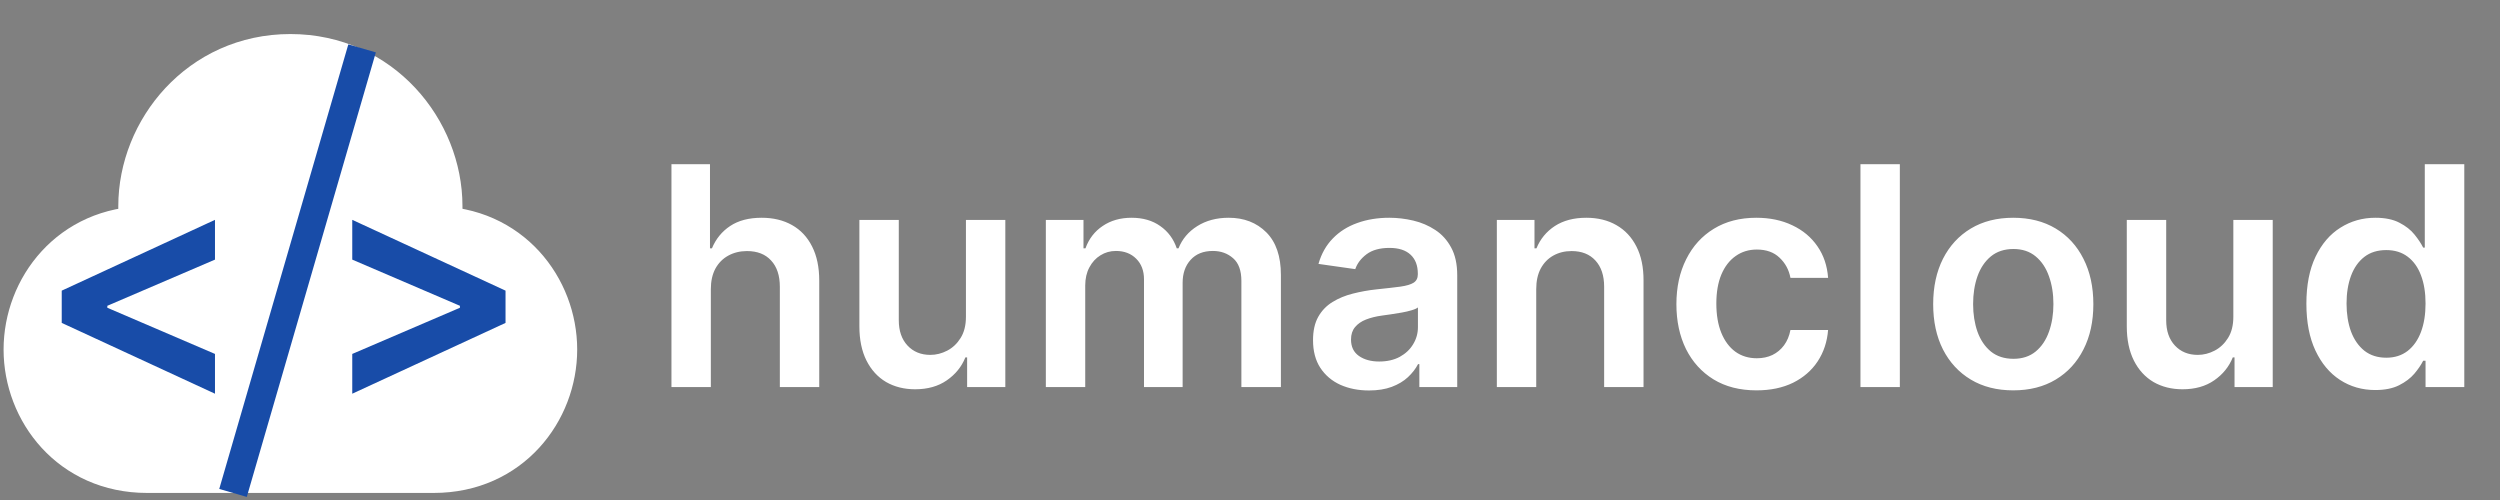
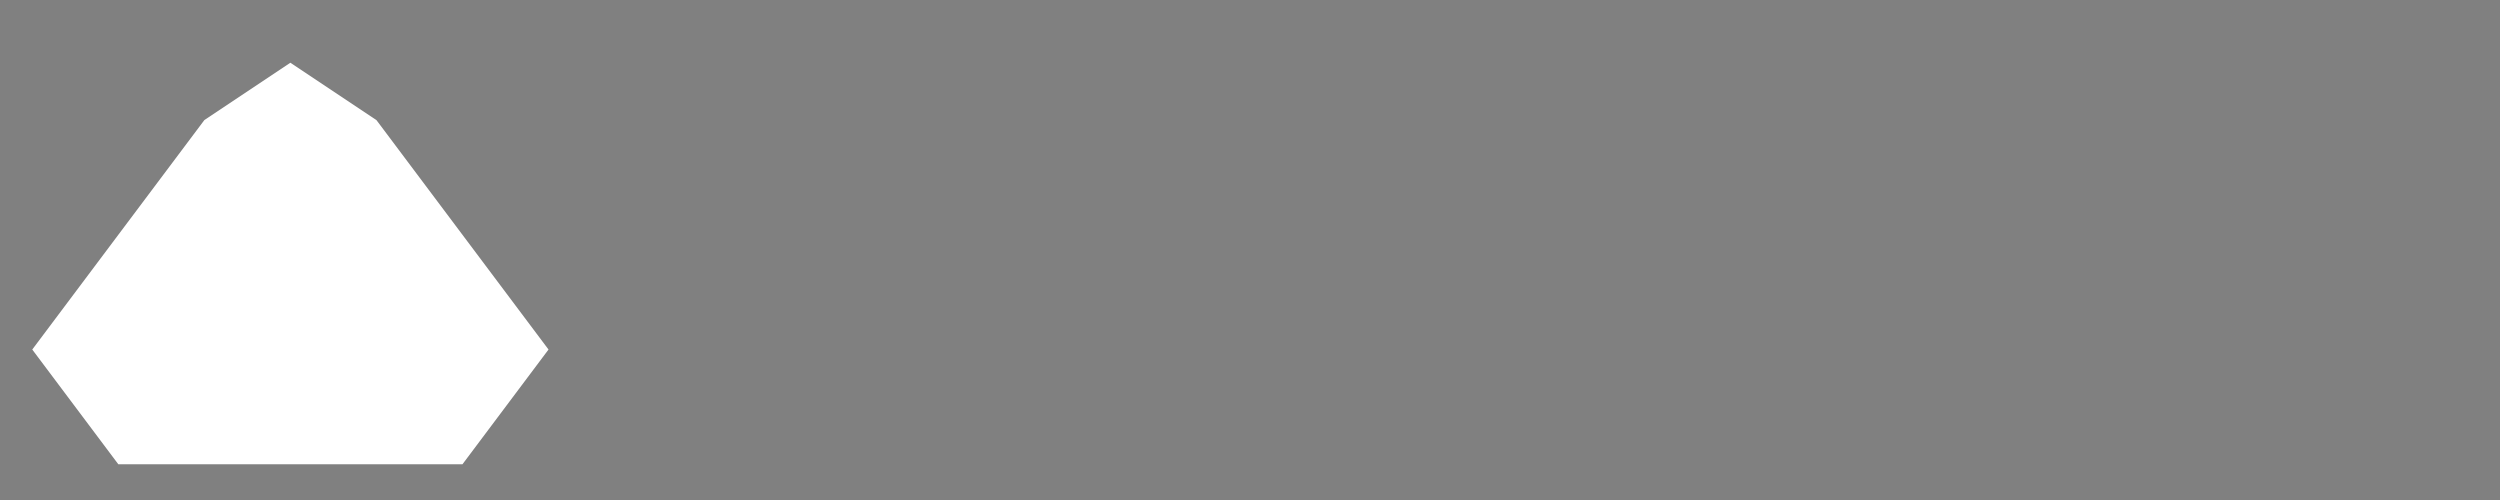
<svg xmlns="http://www.w3.org/2000/svg" width="155" height="31" viewBox="0 0 155 31" fill="none">
  <rect x="0" y="0" width="155" height="31" fill="#808080" stroke="none" />
-   <path d="M44.072 17.928V24H41.63V10.182H44.019V15.397H44.14C44.383 14.813 44.758 14.352 45.267 14.014C45.779 13.672 46.432 13.501 47.223 13.501C47.943 13.501 48.571 13.652 49.106 13.954C49.641 14.255 50.055 14.696 50.347 15.276C50.644 15.856 50.793 16.565 50.793 17.401V24H48.35V17.779C48.35 17.082 48.17 16.54 47.81 16.153C47.455 15.762 46.956 15.566 46.312 15.566C45.881 15.566 45.494 15.661 45.152 15.849C44.815 16.034 44.549 16.302 44.356 16.652C44.167 17.003 44.072 17.428 44.072 17.928ZM59.888 19.641V13.636H62.33V24H59.962V22.158H59.854C59.62 22.738 59.236 23.213 58.7 23.582C58.169 23.951 57.515 24.135 56.737 24.135C56.058 24.135 55.457 23.984 54.935 23.683C54.418 23.377 54.013 22.934 53.721 22.354C53.428 21.769 53.282 21.063 53.282 20.235V13.636H55.725V19.857C55.725 20.514 55.905 21.036 56.265 21.423C56.624 21.809 57.097 22.003 57.681 22.003C58.041 22.003 58.39 21.915 58.727 21.74C59.065 21.564 59.341 21.303 59.557 20.957C59.778 20.606 59.888 20.168 59.888 19.641ZM64.842 24V13.636H67.176V15.397H67.298C67.514 14.804 67.871 14.34 68.371 14.008C68.87 13.67 69.466 13.501 70.159 13.501C70.86 13.501 71.452 13.672 71.933 14.014C72.419 14.352 72.761 14.813 72.959 15.397H73.067C73.296 14.822 73.683 14.363 74.227 14.021C74.776 13.675 75.426 13.501 76.177 13.501C77.131 13.501 77.909 13.803 78.512 14.405C79.114 15.008 79.416 15.888 79.416 17.044V24H76.966V17.422C76.966 16.778 76.796 16.308 76.454 16.011C76.112 15.71 75.694 15.559 75.199 15.559C74.609 15.559 74.148 15.744 73.816 16.113C73.487 16.477 73.323 16.951 73.323 17.536V24H70.928V17.32C70.928 16.785 70.766 16.358 70.442 16.038C70.123 15.719 69.704 15.559 69.187 15.559C68.836 15.559 68.517 15.649 68.229 15.829C67.941 16.005 67.712 16.254 67.541 16.578C67.37 16.898 67.284 17.271 67.284 17.698V24H64.842ZM84.876 24.209C84.219 24.209 83.628 24.092 83.101 23.858C82.58 23.62 82.166 23.269 81.86 22.806C81.558 22.342 81.408 21.771 81.408 21.092C81.408 20.507 81.516 20.024 81.732 19.641C81.948 19.259 82.242 18.953 82.616 18.724C82.989 18.494 83.409 18.321 83.877 18.204C84.35 18.083 84.838 17.995 85.341 17.941C85.949 17.878 86.441 17.822 86.819 17.772C87.197 17.718 87.471 17.637 87.642 17.529C87.818 17.417 87.905 17.244 87.905 17.01V16.97C87.905 16.461 87.755 16.068 87.453 15.789C87.152 15.51 86.718 15.37 86.151 15.37C85.553 15.37 85.078 15.501 84.728 15.762C84.381 16.023 84.147 16.331 84.026 16.686L81.745 16.362C81.925 15.732 82.222 15.206 82.636 14.783C83.05 14.356 83.556 14.037 84.154 13.825C84.752 13.609 85.413 13.501 86.138 13.501C86.637 13.501 87.134 13.56 87.629 13.677C88.124 13.794 88.576 13.987 88.985 14.257C89.394 14.523 89.723 14.885 89.97 15.343C90.222 15.802 90.348 16.376 90.348 17.064V24H88V22.576H87.919C87.77 22.864 87.561 23.134 87.291 23.386C87.026 23.633 86.691 23.834 86.286 23.986C85.886 24.135 85.416 24.209 84.876 24.209ZM85.51 22.414C86 22.414 86.425 22.318 86.785 22.124C87.145 21.926 87.422 21.666 87.615 21.342C87.813 21.018 87.912 20.665 87.912 20.282V19.061C87.836 19.124 87.705 19.183 87.521 19.236C87.341 19.291 87.138 19.338 86.913 19.378C86.689 19.419 86.466 19.455 86.246 19.486C86.025 19.518 85.834 19.545 85.672 19.567C85.308 19.617 84.982 19.698 84.694 19.81C84.406 19.922 84.179 20.08 84.012 20.282C83.846 20.48 83.763 20.737 83.763 21.052C83.763 21.501 83.927 21.841 84.255 22.07C84.584 22.3 85.002 22.414 85.51 22.414ZM95.246 17.928V24H92.804V13.636H95.138V15.397H95.26C95.498 14.817 95.878 14.356 96.4 14.014C96.926 13.672 97.576 13.501 98.35 13.501C99.065 13.501 99.688 13.654 100.219 13.96C100.754 14.266 101.168 14.709 101.46 15.289C101.757 15.87 101.903 16.574 101.899 17.401V24H99.457V17.779C99.457 17.086 99.277 16.544 98.917 16.153C98.561 15.762 98.069 15.566 97.439 15.566C97.012 15.566 96.632 15.661 96.299 15.849C95.971 16.034 95.712 16.302 95.523 16.652C95.338 17.003 95.246 17.428 95.246 17.928ZM108.903 24.202C107.868 24.202 106.98 23.975 106.237 23.521C105.5 23.067 104.931 22.439 104.53 21.639C104.135 20.833 103.937 19.907 103.937 18.859C103.937 17.806 104.139 16.877 104.544 16.072C104.949 15.262 105.52 14.633 106.258 14.183C107 13.729 107.877 13.501 108.889 13.501C109.73 13.501 110.475 13.657 111.122 13.967C111.775 14.273 112.294 14.707 112.681 15.269C113.068 15.827 113.288 16.479 113.342 17.226H111.008C110.913 16.727 110.688 16.311 110.333 15.978C109.982 15.64 109.512 15.472 108.923 15.472C108.423 15.472 107.985 15.607 107.607 15.876C107.229 16.142 106.935 16.524 106.723 17.023C106.516 17.523 106.413 18.121 106.413 18.818C106.413 19.524 106.516 20.132 106.723 20.64C106.93 21.144 107.22 21.533 107.594 21.807C107.971 22.077 108.414 22.212 108.923 22.212C109.283 22.212 109.604 22.145 109.888 22.01C110.175 21.87 110.416 21.67 110.61 21.409C110.803 21.148 110.936 20.831 111.008 20.458H113.342C113.284 21.191 113.068 21.841 112.694 22.408C112.321 22.97 111.813 23.411 111.17 23.73C110.526 24.045 109.771 24.202 108.903 24.202ZM117.79 10.182V24H115.348V10.182H117.79ZM124.822 24.202C123.81 24.202 122.933 23.98 122.191 23.534C121.449 23.089 120.873 22.466 120.464 21.666C120.059 20.865 119.857 19.929 119.857 18.859C119.857 17.788 120.059 16.85 120.464 16.045C120.873 15.24 121.449 14.615 122.191 14.169C122.933 13.724 123.81 13.501 124.822 13.501C125.835 13.501 126.712 13.724 127.454 14.169C128.196 14.615 128.77 15.24 129.174 16.045C129.584 16.85 129.788 17.788 129.788 18.859C129.788 19.929 129.584 20.865 129.174 21.666C128.77 22.466 128.196 23.089 127.454 23.534C126.712 23.98 125.835 24.202 124.822 24.202ZM124.836 22.246C125.385 22.246 125.844 22.095 126.212 21.794C126.581 21.488 126.856 21.078 127.036 20.566C127.22 20.053 127.312 19.482 127.312 18.852C127.312 18.218 127.22 17.644 127.036 17.131C126.856 16.614 126.581 16.203 126.212 15.897C125.844 15.591 125.385 15.438 124.836 15.438C124.274 15.438 123.806 15.591 123.433 15.897C123.064 16.203 122.787 16.614 122.603 17.131C122.423 17.644 122.333 18.218 122.333 18.852C122.333 19.482 122.423 20.053 122.603 20.566C122.787 21.078 123.064 21.488 123.433 21.794C123.806 22.095 124.274 22.246 124.836 22.246ZM138.467 19.641V13.636H140.909V24H138.541V22.158H138.433C138.199 22.738 137.815 23.213 137.279 23.582C136.749 23.951 136.094 24.135 135.316 24.135C134.637 24.135 134.036 23.984 133.514 23.683C132.997 23.377 132.592 22.934 132.3 22.354C132.008 21.769 131.861 21.063 131.861 20.235V13.636H134.304V19.857C134.304 20.514 134.484 21.036 134.844 21.423C135.204 21.809 135.676 22.003 136.261 22.003C136.62 22.003 136.969 21.915 137.306 21.74C137.644 21.564 137.92 21.303 138.136 20.957C138.357 20.606 138.467 20.168 138.467 19.641ZM147.267 24.182C146.453 24.182 145.724 23.973 145.081 23.555C144.438 23.136 143.929 22.529 143.556 21.733C143.183 20.937 142.996 19.97 142.996 18.832C142.996 17.68 143.185 16.709 143.563 15.917C143.945 15.121 144.46 14.52 145.108 14.115C145.756 13.706 146.477 13.501 147.274 13.501C147.881 13.501 148.38 13.605 148.771 13.812C149.163 14.014 149.473 14.259 149.703 14.547C149.932 14.831 150.11 15.098 150.236 15.35H150.337V10.182H152.786V24H150.384V22.367H150.236C150.11 22.619 149.927 22.887 149.689 23.17C149.451 23.449 149.136 23.687 148.744 23.885C148.353 24.083 147.861 24.182 147.267 24.182ZM147.948 22.178C148.466 22.178 148.906 22.039 149.271 21.76C149.635 21.477 149.912 21.083 150.101 20.579C150.29 20.075 150.384 19.488 150.384 18.818C150.384 18.148 150.29 17.566 150.101 17.071C149.916 16.576 149.642 16.191 149.278 15.917C148.918 15.643 148.475 15.505 147.948 15.505C147.404 15.505 146.95 15.647 146.585 15.93C146.221 16.214 145.947 16.605 145.762 17.104C145.578 17.604 145.486 18.175 145.486 18.818C145.486 19.466 145.578 20.044 145.762 20.552C145.951 21.056 146.228 21.454 146.592 21.746C146.961 22.034 147.413 22.178 147.948 22.178Z" fill="white" />
  <path d="M12.669 7.446L18.004 3.889L23.339 7.446L34.008 21.671L28.673 28.784H7.335L2 21.671L12.669 7.446Z" fill="white" />
-   <path d="M11.78 15.448C11.78 15.448 10.891 14.559 9.113 14.559C4.667 14.559 2 18.115 2 21.672C2 25.228 4.667 28.784 9.113 28.784C13.559 28.784 18.004 28.784 18.004 28.784H26.895C31.341 28.784 34.008 25.228 34.008 21.672C34.008 18.115 31.341 14.559 26.895 14.559C25.117 14.559 24.228 15.448 24.228 15.448" stroke="white" stroke-width="3.556" stroke-linecap="round" stroke-linejoin="round" />
-   <path d="M26.895 14.559C26.895 14.559 26.895 13.669 26.895 12.78C26.895 8.335 23.338 3.889 18.003 3.889C12.669 3.889 9.112 8.335 9.112 12.78V14.559" stroke="white" stroke-width="3.556" stroke-linecap="round" stroke-linejoin="round" />
-   <path d="M3.827 20.02V18.02L13.329 13.63V16.096L6.578 18.992L6.654 18.86V19.18L6.578 19.048L13.329 21.944V24.41L3.827 20.02ZM31.343 20.02L21.84 24.41V21.944L28.592 19.048L28.515 19.18V18.86L28.592 18.992L21.84 16.096V13.63L31.343 18.02V20.02Z" fill="#184CA8" />
-   <path d="M22.449 3L14.447 30.562" stroke="#184CA8" stroke-width="1.778" />
</svg>